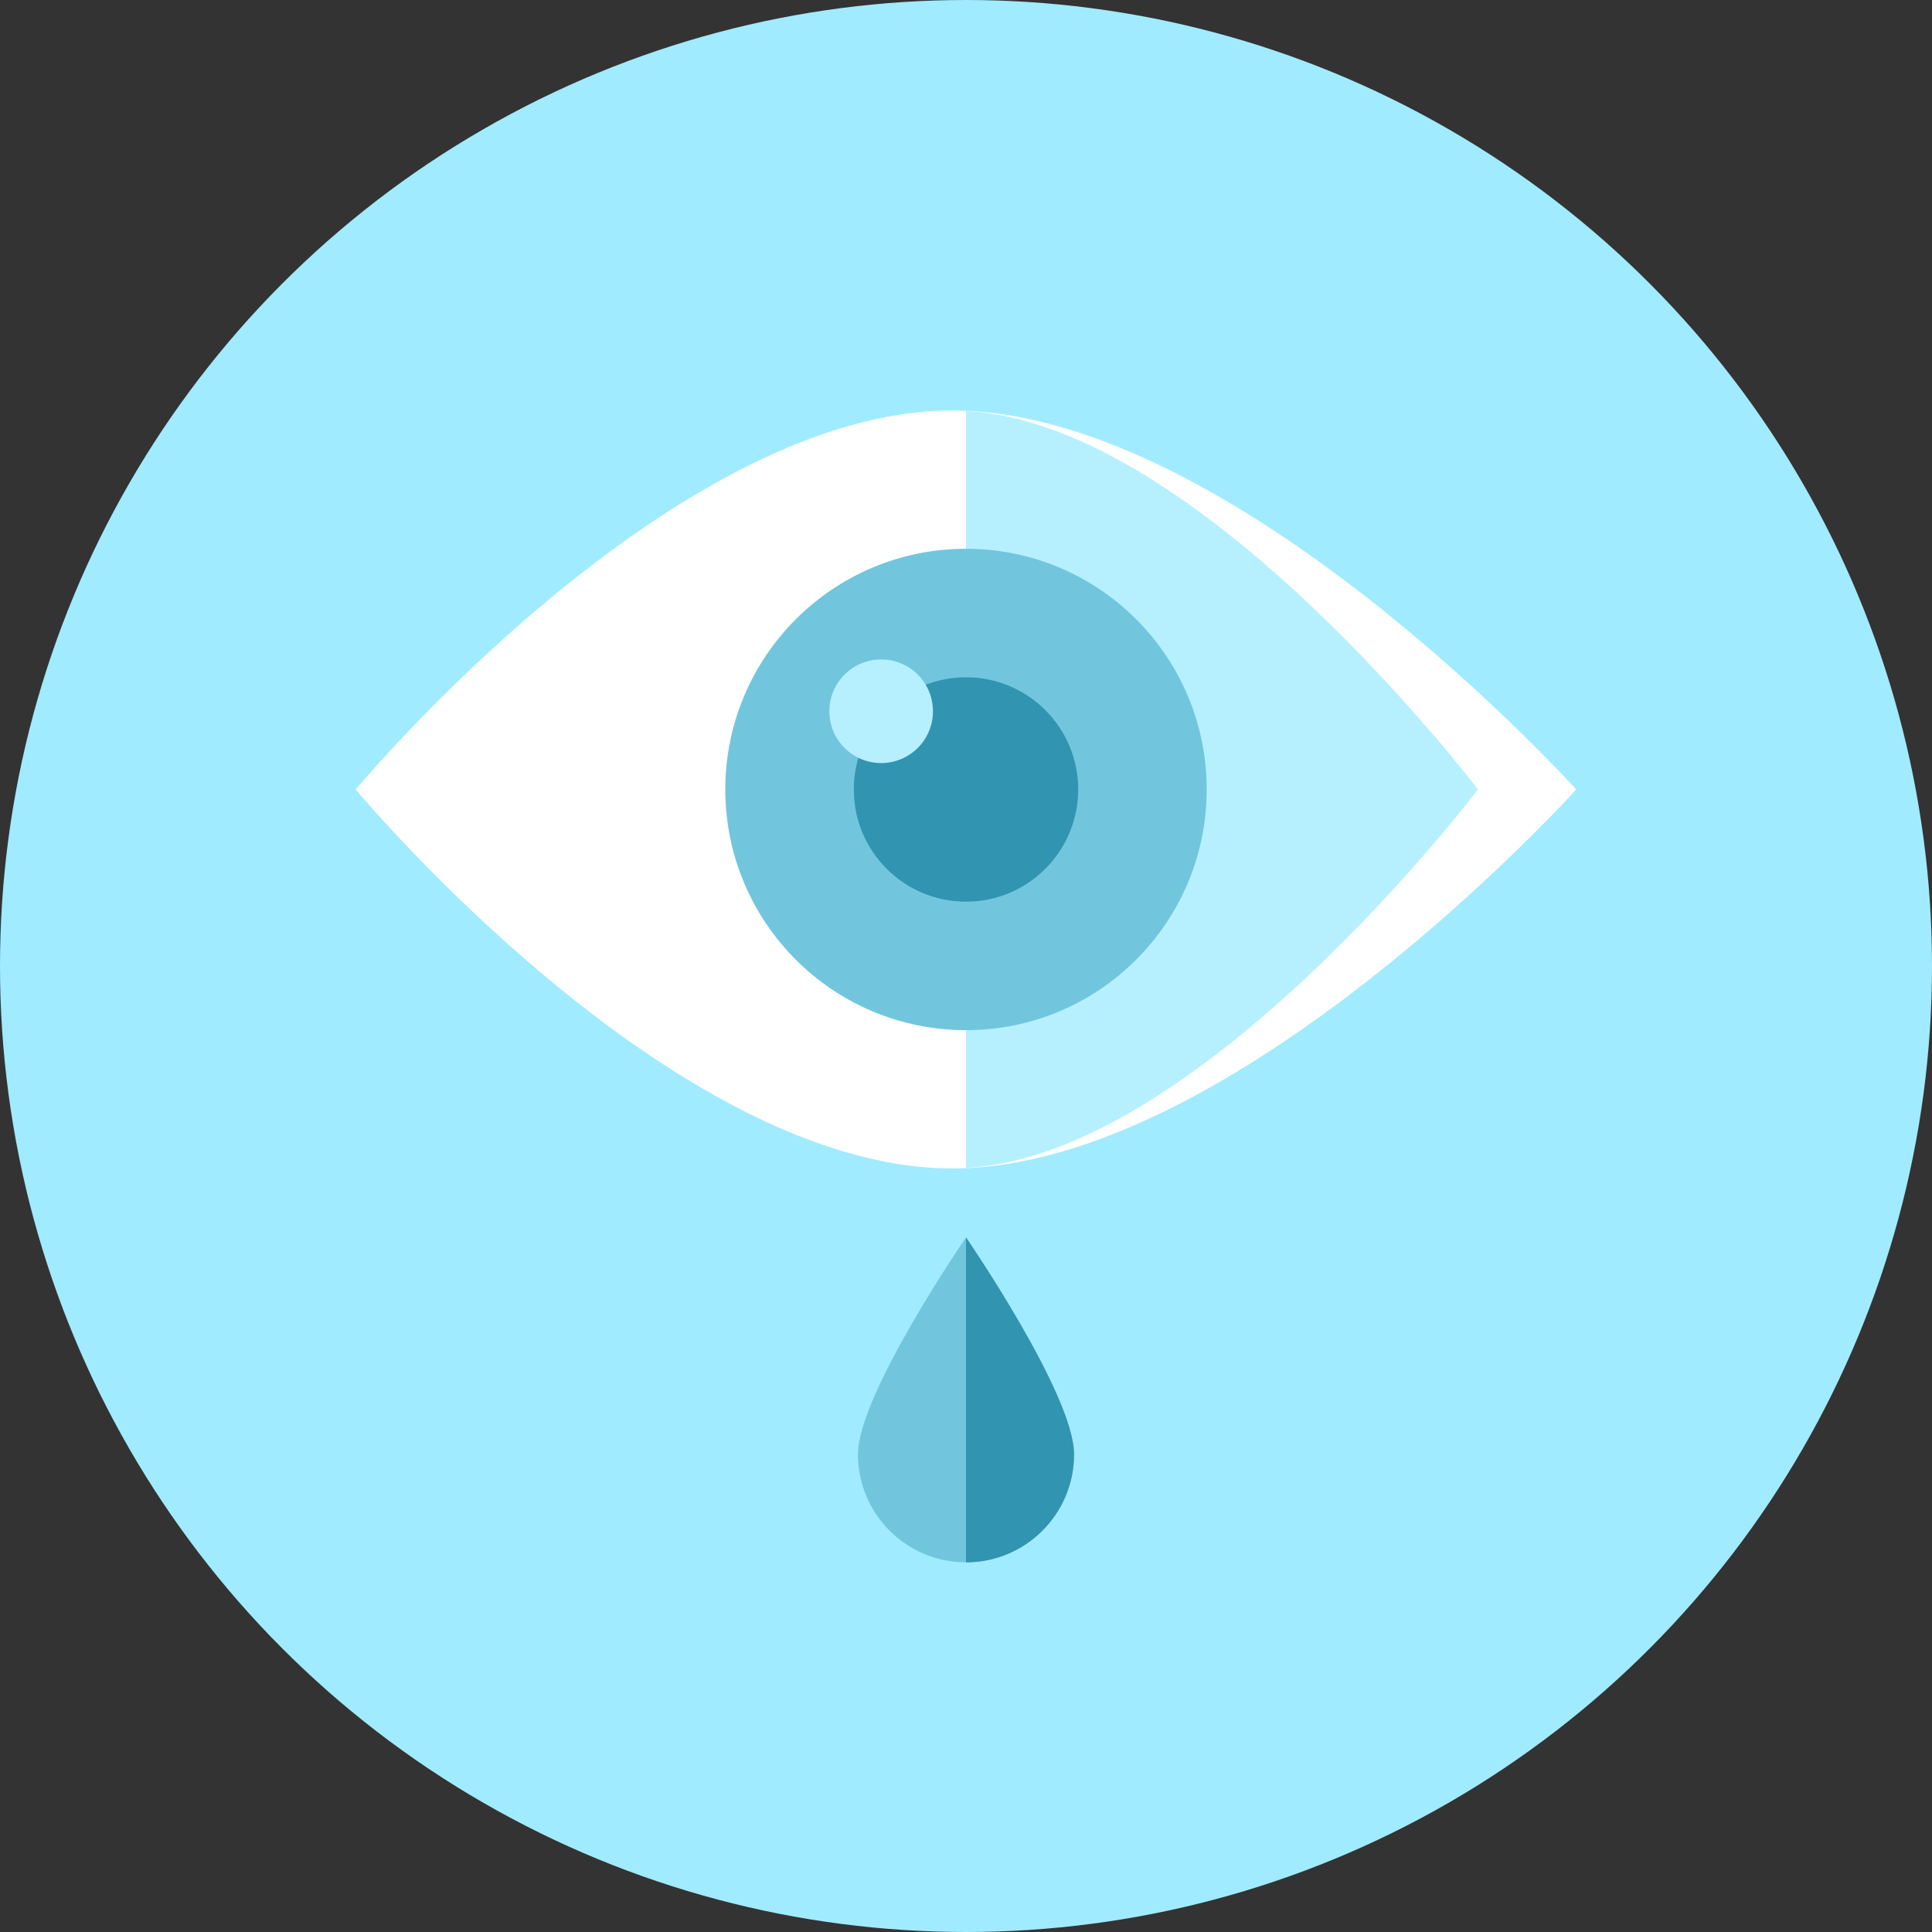
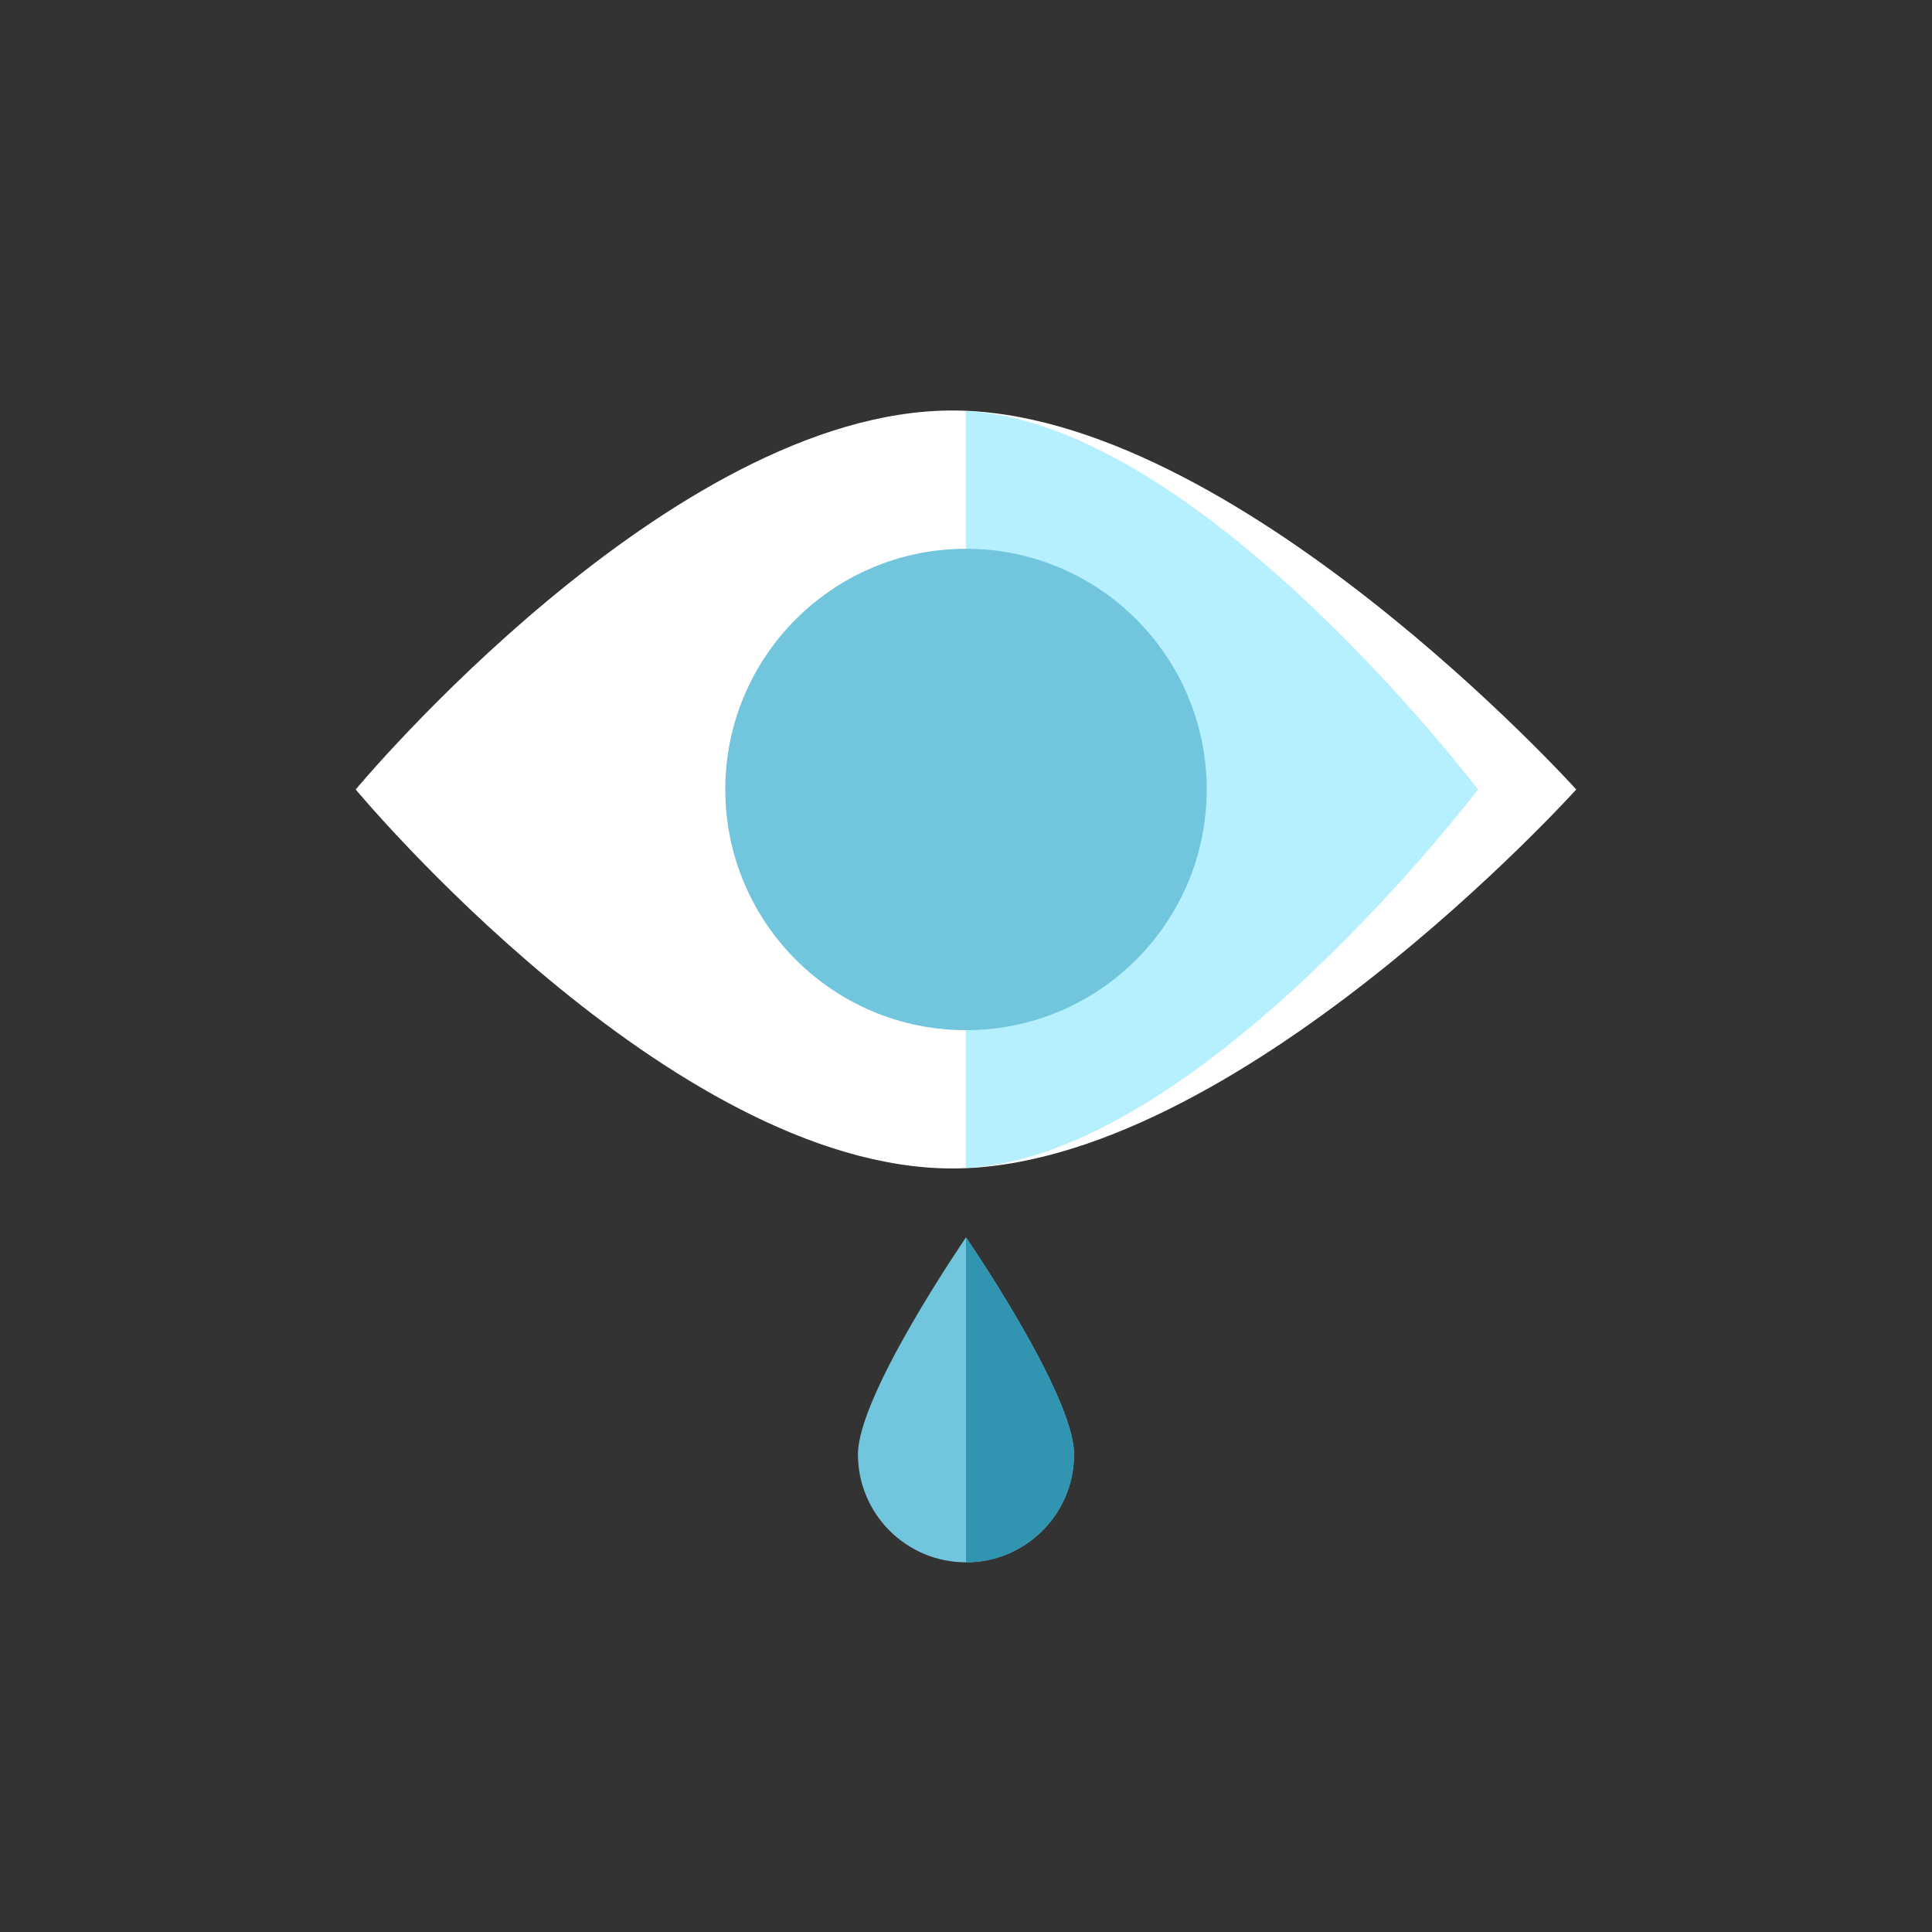
<svg xmlns="http://www.w3.org/2000/svg" version="1.1" id="Layer_1" x="0px" y="0px" viewBox="0 0 512 512" style="enable-background:new 0 0 512 512;" xml:space="preserve">
  <rect x="0" y="0" width="512" height="512" fill="#333333" stroke="none" />
  <g>
-     <circle style="fill:#A0EBFF;" cx="256" cy="256" r="256" />
    <path style="fill:#FFFFFF;" d="M417.725,209.219c0,0-90.634,100.434-165.335,100.434S94.269,209.219,94.269,209.219   s83.425-100.434,158.121-100.434S417.725,209.219,417.725,209.219z" />
-     <path style="fill:#B6F0FF;" d="M256,108.933v200.571c62.06-3.108,135.675-100.285,135.675-100.285S318.06,112.046,256,108.933z" />
+     <path style="fill:#B6F0FF;" d="M256,108.933v200.571c62.06-3.108,135.675-100.285,135.675-100.285S318.06,112.046,256,108.933" />
    <circle style="fill:#71C6DE;" cx="256" cy="209.219" r="63.79" />
-     <circle style="fill:#3194B0;" cx="256" cy="209.219" r="29.732" />
-     <circle style="fill:#B6F0FF;" cx="233.518" cy="188.493" r="13.727" />
    <path style="fill:#71C6DE;" d="M284.636,385.398c0,15.816-12.82,28.636-28.636,28.636c-15.816,0-28.636-12.82-28.636-28.636   S256,327.921,256,327.921S284.636,369.582,284.636,385.398z" />
    <path style="fill:#3194B0;" d="M256,327.921v86.118c15.816,0,28.636-12.82,28.636-28.636C284.636,369.582,256,327.921,256,327.921z   " />
  </g>
  <g>
</g>
  <g>
</g>
  <g>
</g>
  <g>
</g>
  <g>
</g>
  <g>
</g>
  <g>
</g>
  <g>
</g>
  <g>
</g>
  <g>
</g>
  <g>
</g>
  <g>
</g>
  <g>
</g>
  <g>
</g>
  <g>
</g>
</svg>